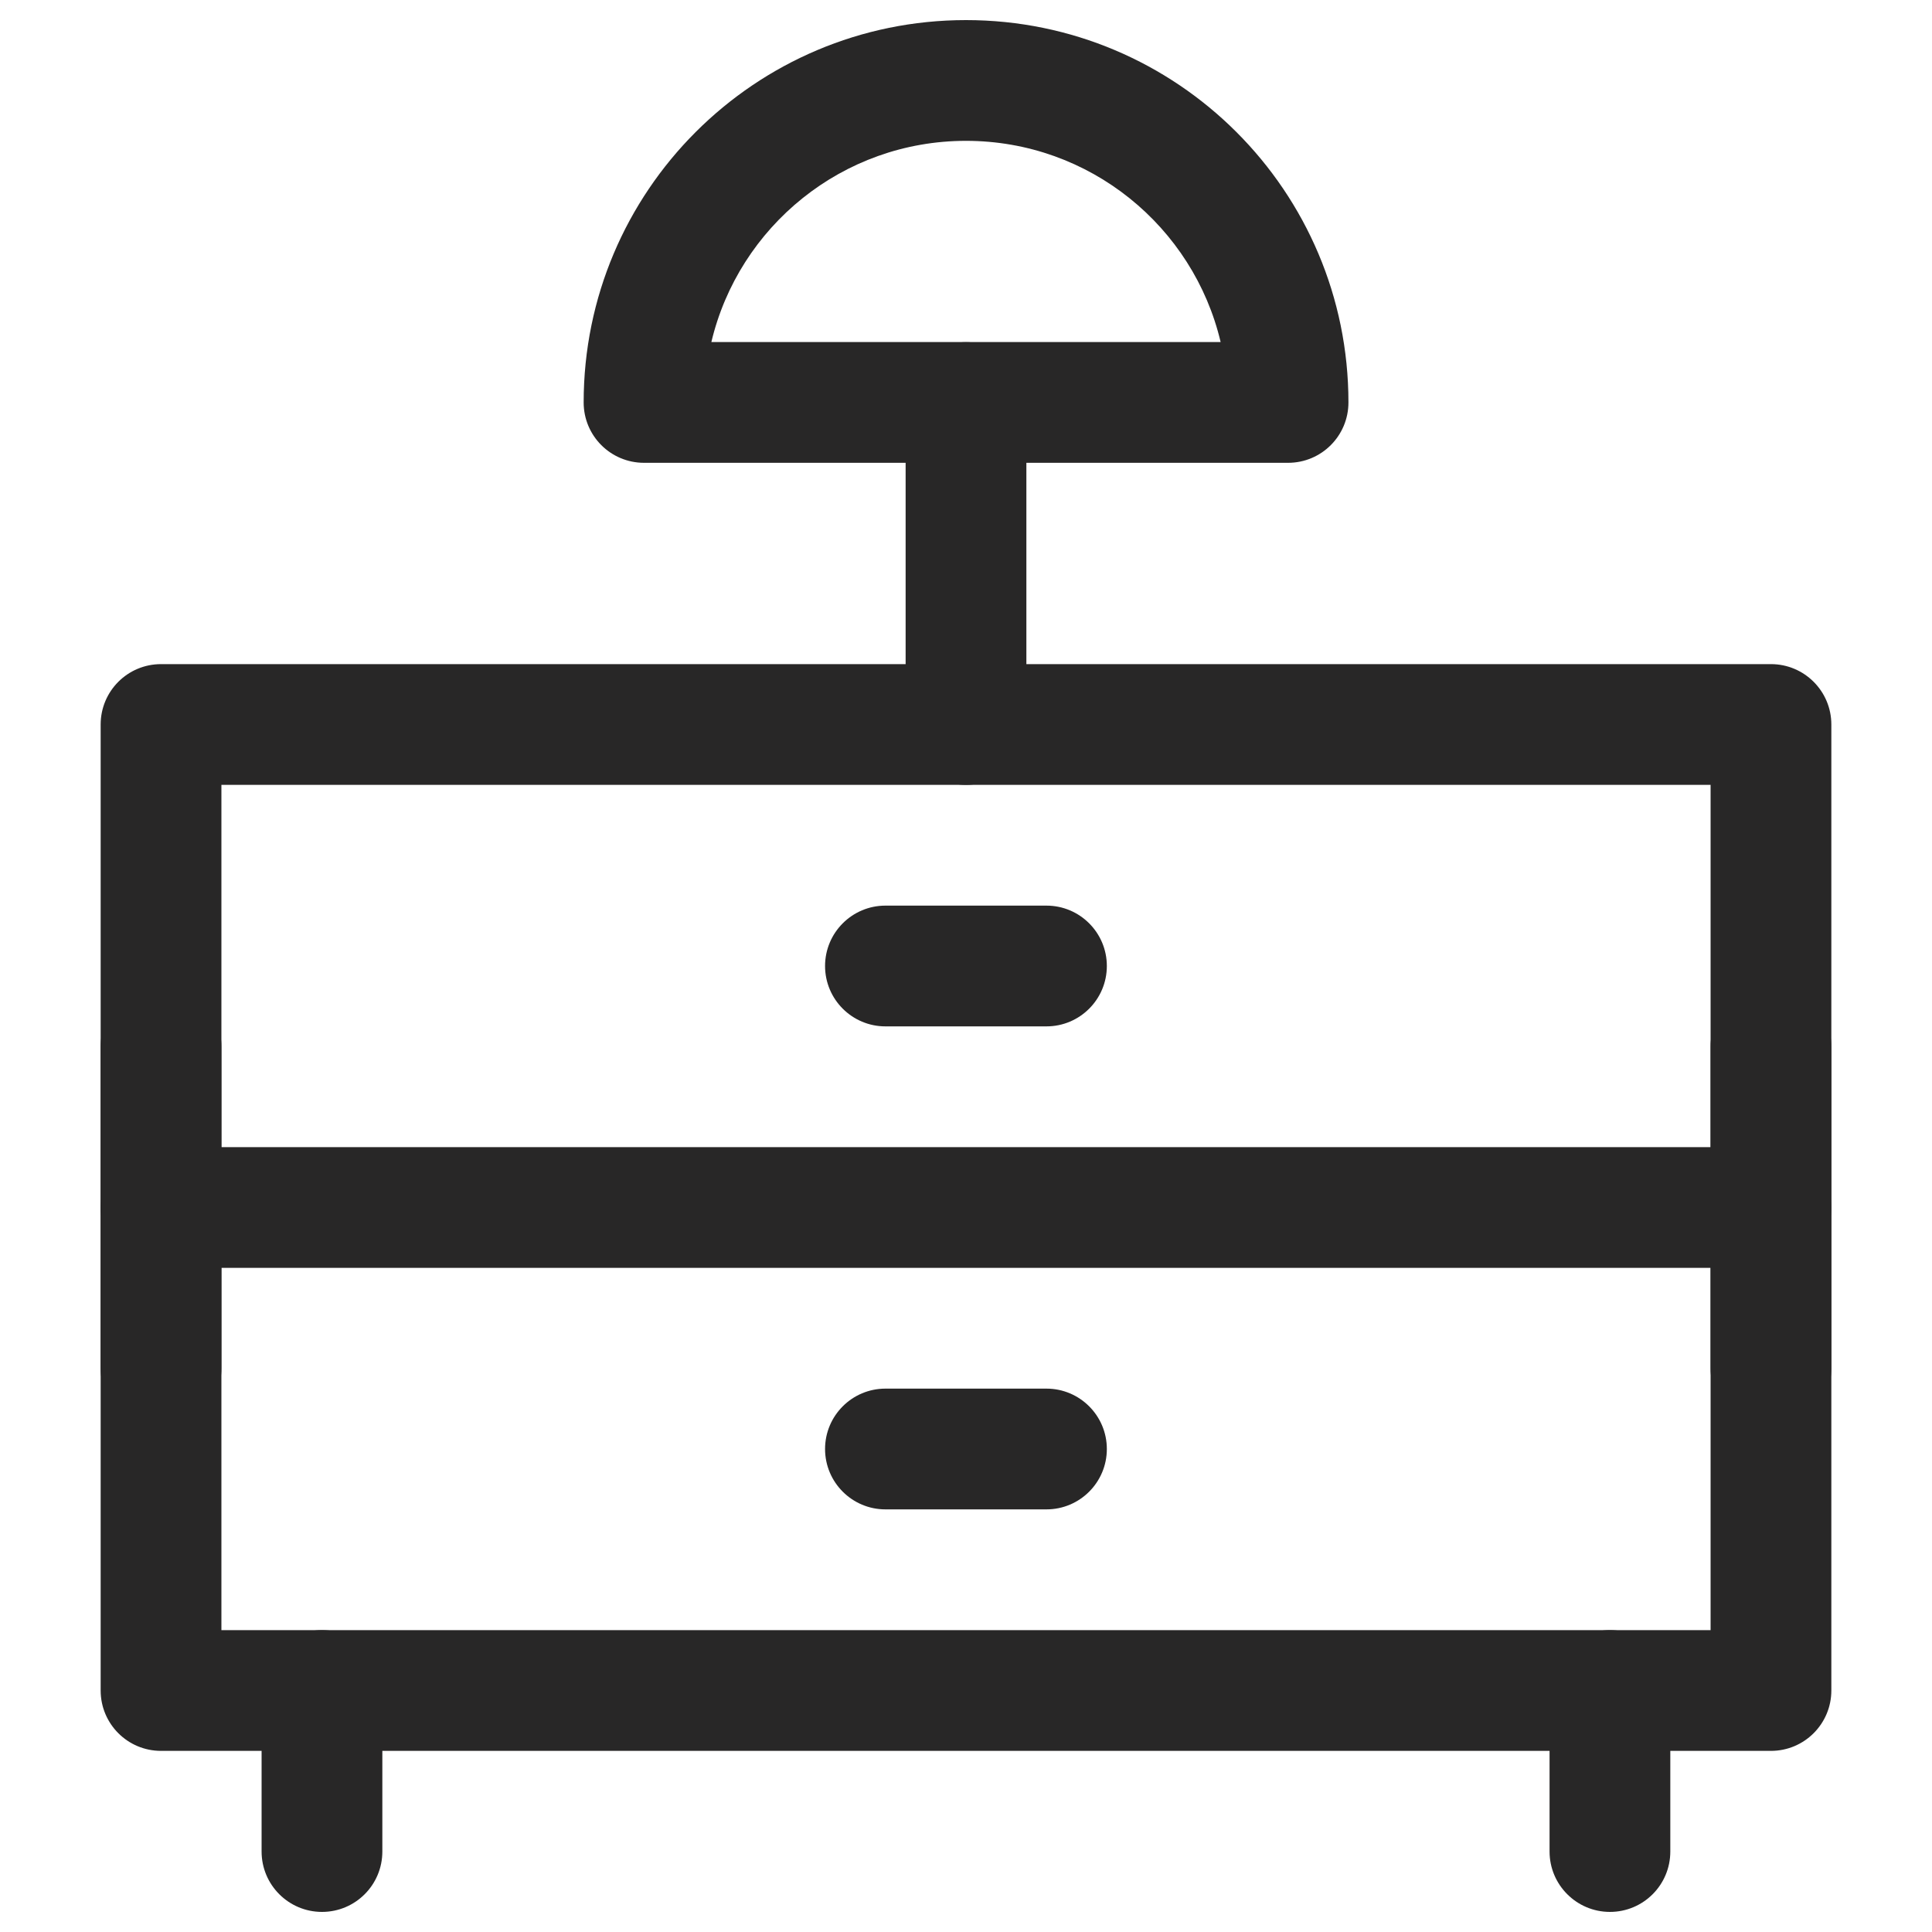
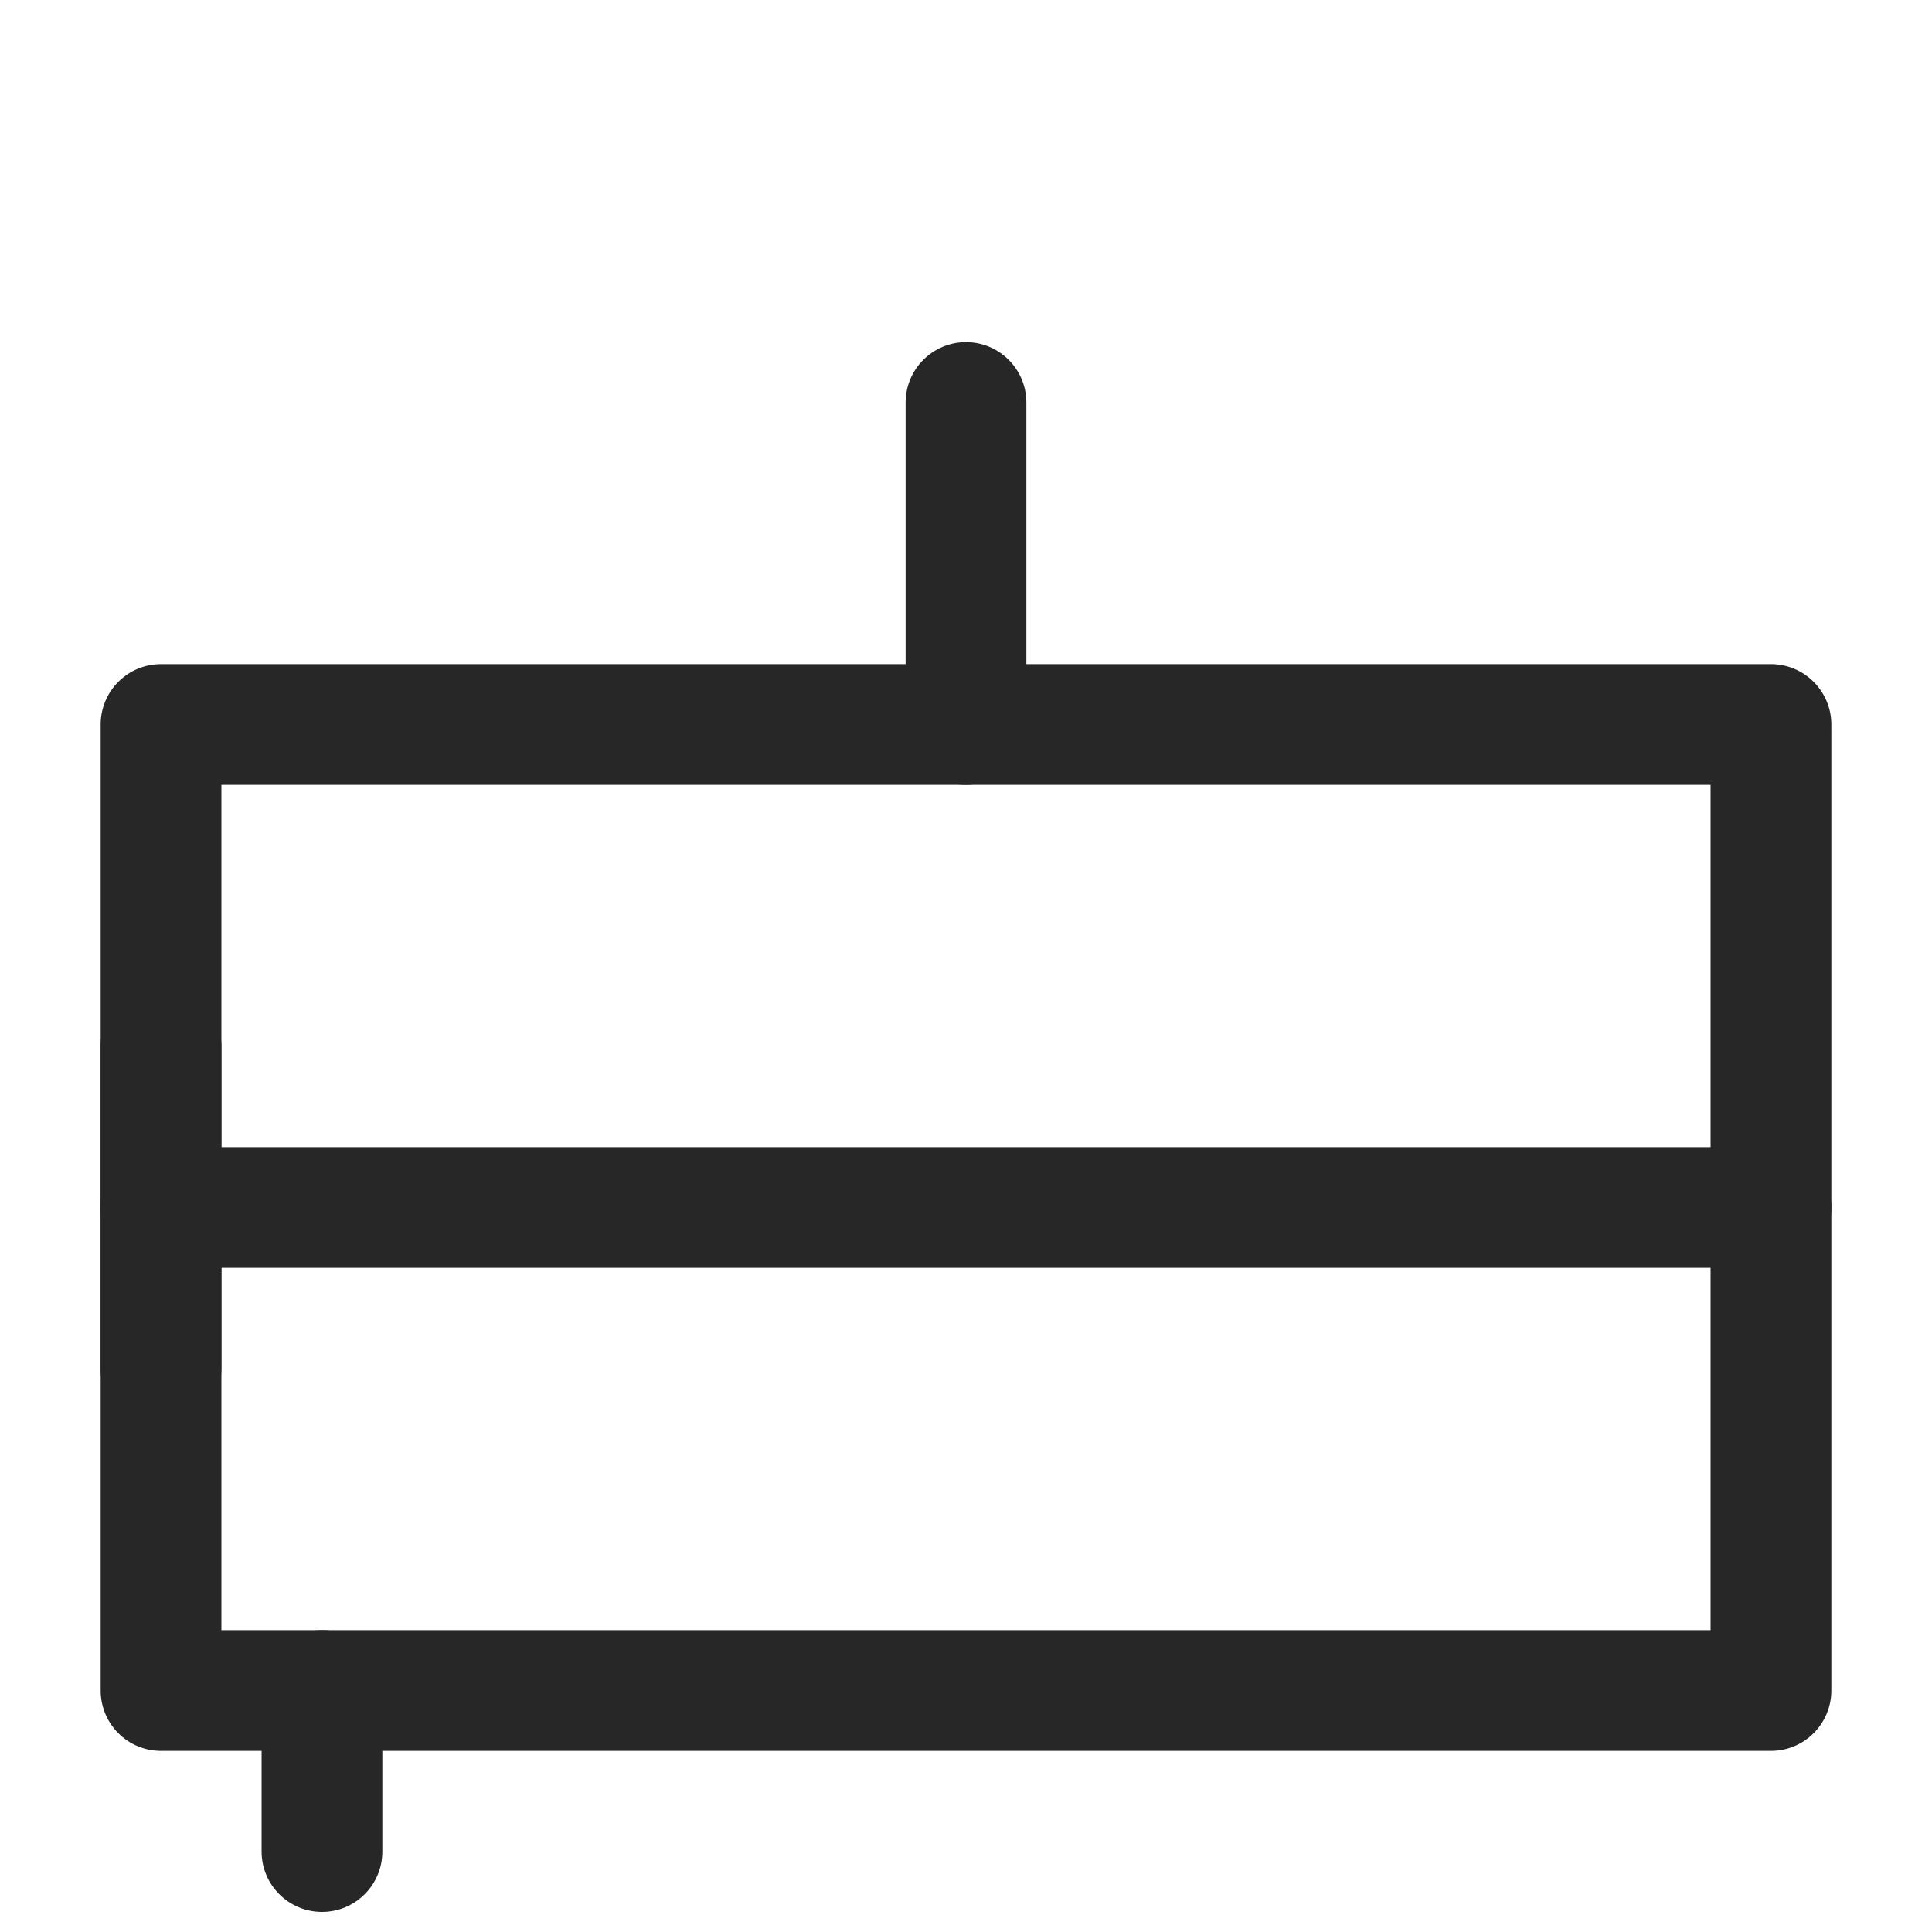
<svg xmlns="http://www.w3.org/2000/svg" width="20" height="20" viewBox="0 0 20 20" fill="none">
  <path fill-rule="evenodd" clip-rule="evenodd" d="M1.042 7.5C1.042 7.155 1.321 6.875 1.667 6.875H18.333C18.678 6.875 18.958 7.155 18.958 7.5V17.5C18.958 17.845 18.678 18.125 18.333 18.125H1.667C1.321 18.125 1.042 17.845 1.042 17.5V7.5ZM2.292 8.125V16.875H17.708V8.125H2.292Z" fill="#282727" />
-   <path fill-rule="evenodd" clip-rule="evenodd" d="M8.541 10C8.541 9.655 8.821 9.375 9.166 9.375H10.833C11.178 9.375 11.458 9.655 11.458 10C11.458 10.345 11.178 10.625 10.833 10.625H9.166C8.821 10.625 8.541 10.345 8.541 10Z" fill="#282727" />
  <path fill-rule="evenodd" clip-rule="evenodd" d="M1.042 12.5C1.042 12.155 1.321 11.875 1.667 11.875H18.333C18.678 11.875 18.958 12.155 18.958 12.5C18.958 12.845 18.678 13.125 18.333 13.125H1.667C1.321 13.125 1.042 12.845 1.042 12.5Z" fill="#282727" />
-   <path fill-rule="evenodd" clip-rule="evenodd" d="M8.541 15C8.541 14.655 8.821 14.375 9.166 14.375H10.833C11.178 14.375 11.458 14.655 11.458 15C11.458 15.345 11.178 15.625 10.833 15.625H9.166C8.821 15.625 8.541 15.345 8.541 15Z" fill="#282727" />
  <path fill-rule="evenodd" clip-rule="evenodd" d="M3.333 16.875C3.679 16.875 3.958 17.155 3.958 17.5V19.167C3.958 19.512 3.679 19.792 3.333 19.792C2.988 19.792 2.708 19.512 2.708 19.167V17.5C2.708 17.155 2.988 16.875 3.333 16.875Z" fill="#282727" />
-   <path fill-rule="evenodd" clip-rule="evenodd" d="M16.666 16.875C17.012 16.875 17.291 17.155 17.291 17.5V19.167C17.291 19.512 17.012 19.792 16.666 19.792C16.321 19.792 16.041 19.512 16.041 19.167V17.5C16.041 17.155 16.321 16.875 16.666 16.875Z" fill="#282727" />
  <path fill-rule="evenodd" clip-rule="evenodd" d="M10 3.542C10.345 3.542 10.625 3.822 10.625 4.167V7.5C10.625 7.846 10.345 8.125 10 8.125C9.655 8.125 9.375 7.846 9.375 7.5V4.167C9.375 3.822 9.655 3.542 10 3.542Z" fill="#282727" />
-   <path fill-rule="evenodd" clip-rule="evenodd" d="M6.042 4.166C6.042 1.98 7.814 0.208 10 0.208C12.187 0.208 13.959 1.98 13.959 4.166C13.959 4.512 13.679 4.791 13.334 4.791H6.667C6.322 4.791 6.042 4.512 6.042 4.166ZM7.364 3.541H12.636C12.354 2.347 11.281 1.458 10 1.458C8.72 1.458 7.647 2.347 7.364 3.541Z" fill="#282727" />
-   <path fill-rule="evenodd" clip-rule="evenodd" d="M18.333 10.208C18.678 10.208 18.958 10.488 18.958 10.833V14.166C18.958 14.511 18.678 14.791 18.333 14.791C17.988 14.791 17.708 14.511 17.708 14.166V10.833C17.708 10.488 17.988 10.208 18.333 10.208Z" fill="#282727" />
  <path fill-rule="evenodd" clip-rule="evenodd" d="M1.667 10.208C2.012 10.208 2.292 10.488 2.292 10.833V14.166C2.292 14.511 2.012 14.791 1.667 14.791C1.322 14.791 1.042 14.511 1.042 14.166V10.833C1.042 10.488 1.322 10.208 1.667 10.208Z" fill="#282727" />
</svg>